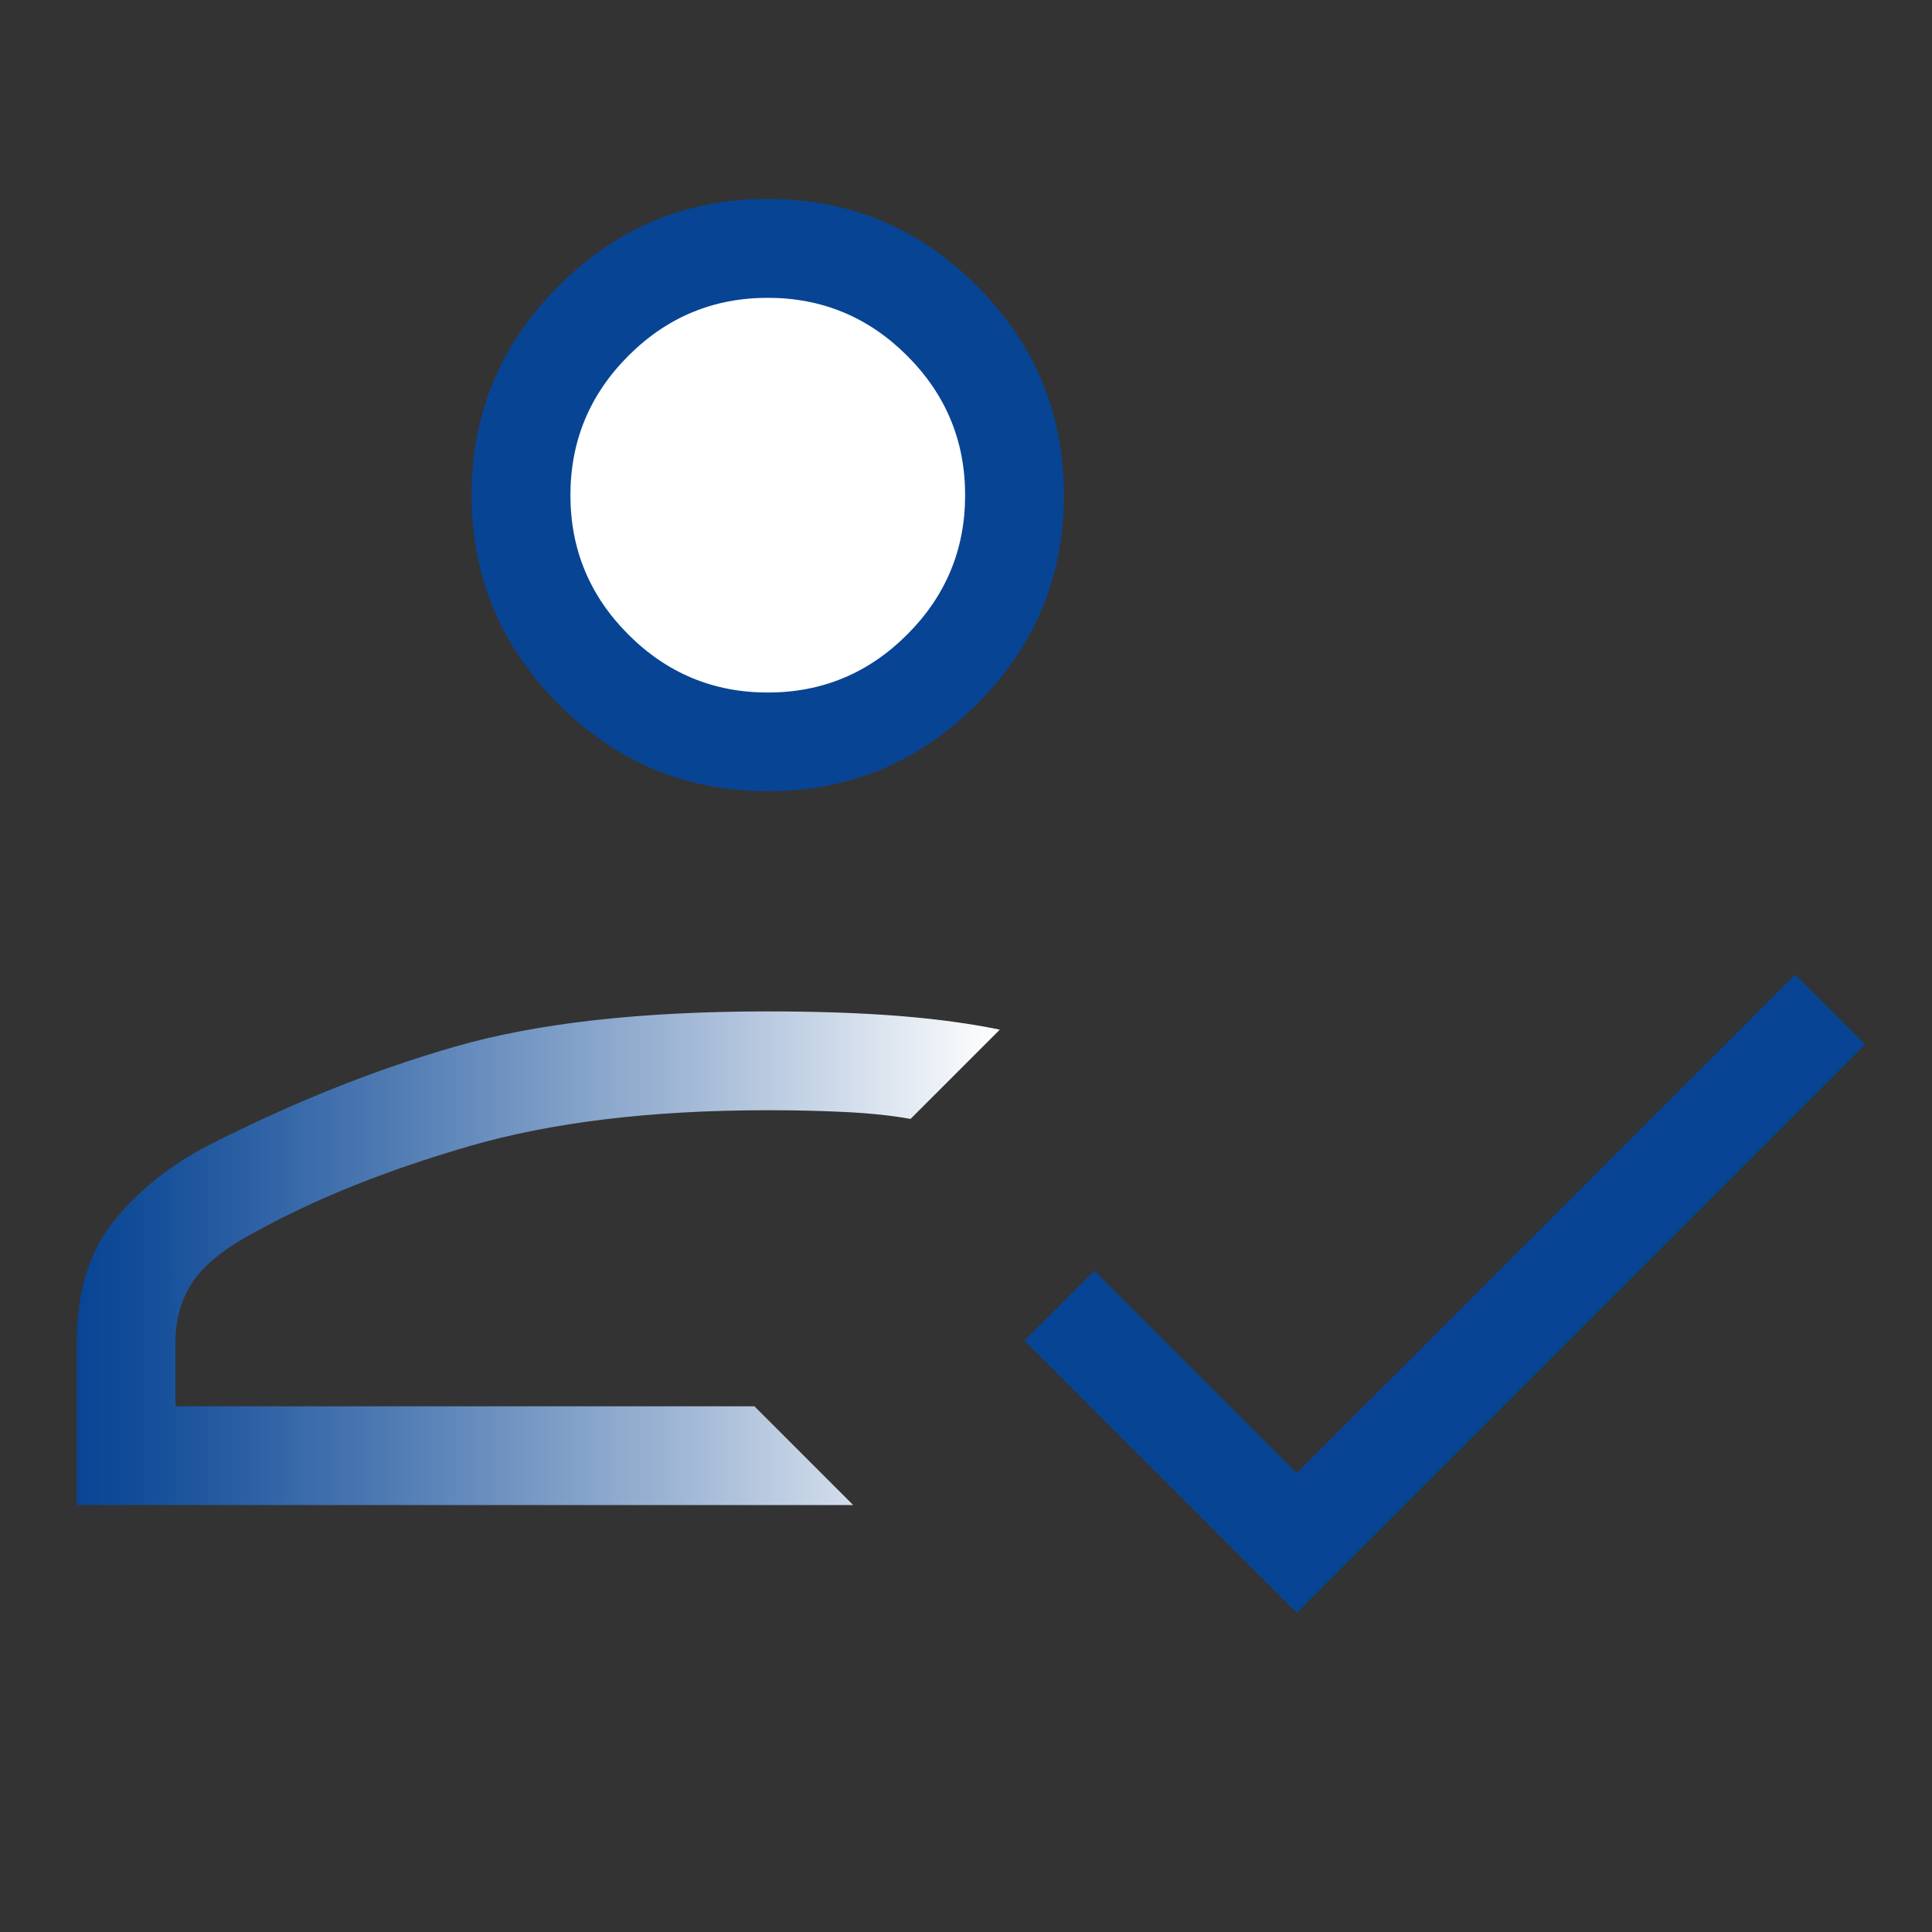
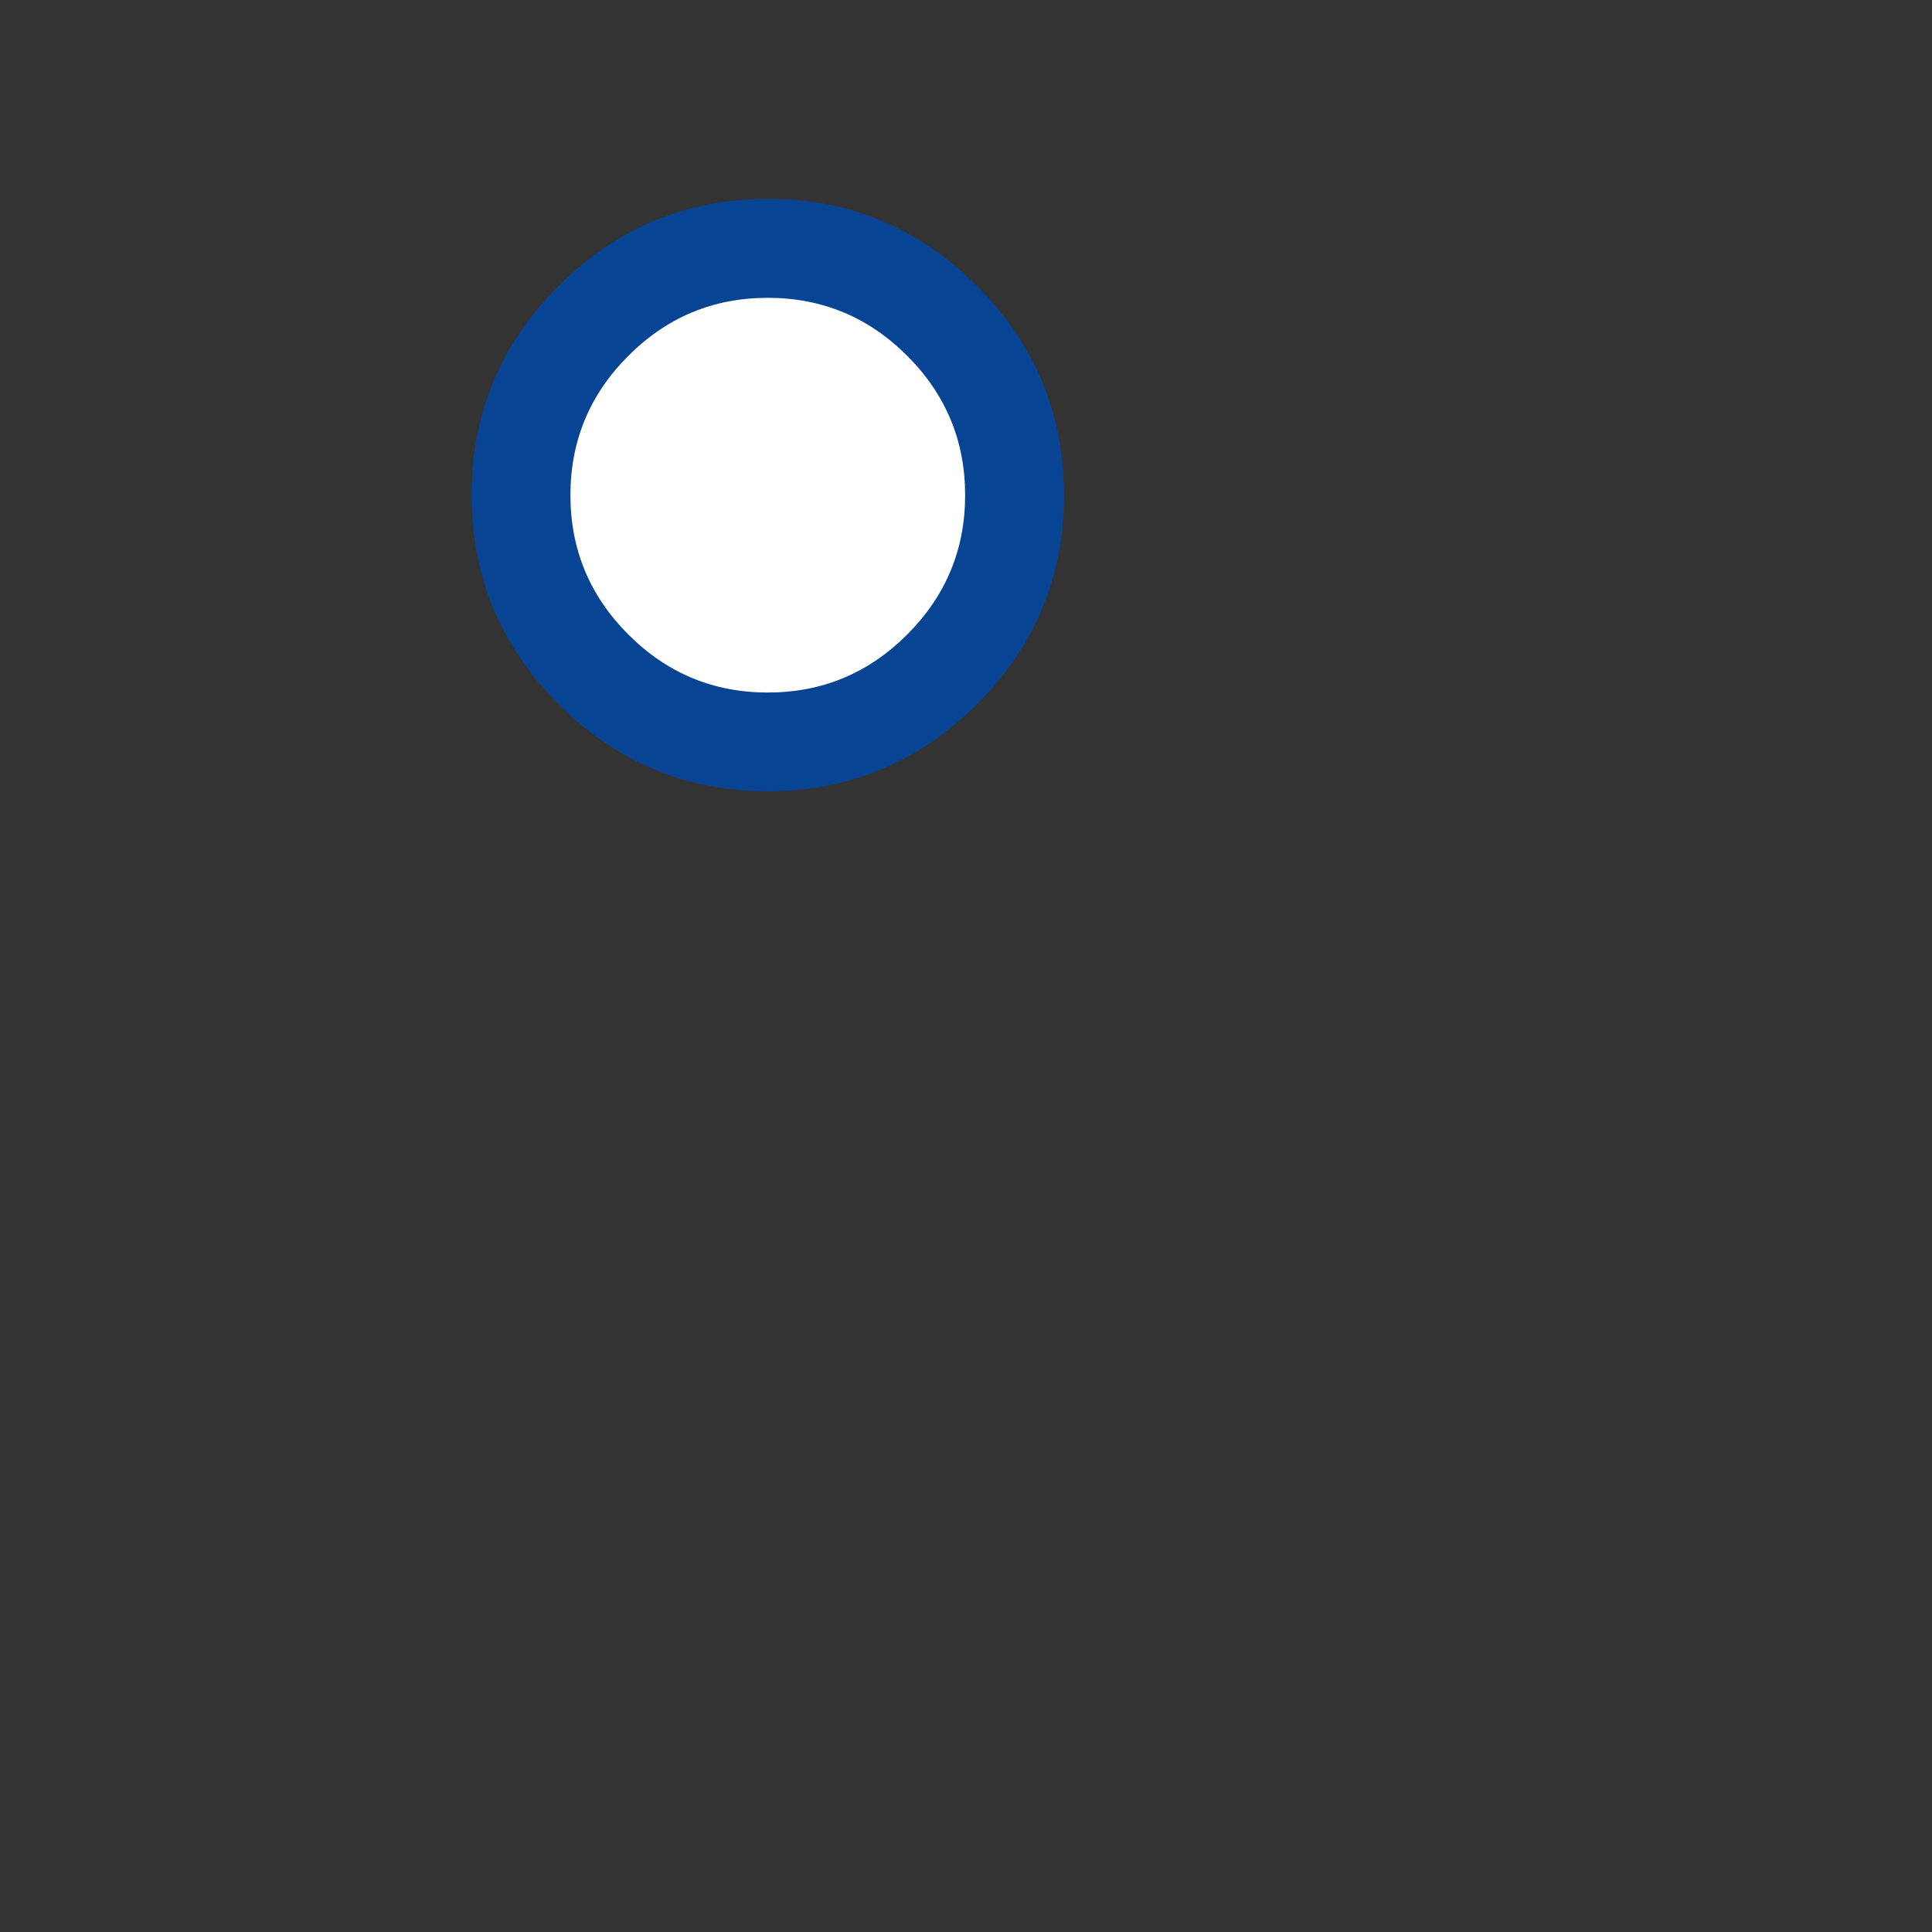
<svg xmlns="http://www.w3.org/2000/svg" width="48" height="48" id="Layer_1" viewBox="0 0 200 200">
  <rect x="0" y="0" width="200" height="200" fill="#333333" stroke="none" />
  <defs>
    <style>
      .cls-1 {
        fill: #fff;
      }

      .cls-2 {
        fill: #074494;
      }

      .cls-3 {
        fill: url(#linear-gradient);
      }
    </style>
    <linearGradient id="linear-gradient" x1="7.95" y1="130.25" x2="103.5" y2="130.25" gradientUnits="userSpaceOnUse">
      <stop offset="0" stop-color="#074494" />
      <stop offset=".11" stop-color="#1b539c" />
      <stop offset=".34" stop-color="#4f7bb3" />
      <stop offset=".67" stop-color="#a4bad7" />
      <stop offset="1" stop-color="#fff" />
    </linearGradient>
  </defs>
-   <path class="cls-3" d="M7.95,155.8v-16.82c0-5.23,1.28-9.43,3.85-12.6,2.57-3.17,5.82-5.77,9.75-7.8,8.69-4.43,17.24-7.85,25.65-10.26,8.41-2.41,19.17-3.62,32.29-3.62,5.11,0,9.63.16,13.57.47,3.94.32,7.42.79,10.44,1.42l-9.24,9.24c-1.87-.34-4.1-.58-6.67-.71-2.57-.13-5.28-.19-8.11-.19-12.09,0-22.43,1.25-31,3.75-8.58,2.5-15.93,5.46-22.06,8.86-3.1,1.64-5.26,3.35-6.46,5.15-1.2,1.8-1.8,3.89-1.8,6.29v6.6h59.94l10.22,10.22H7.95Z" />
-   <polygon class="cls-2" points="134.24 166.96 106.05 138.78 113.29 131.55 134.24 152.5 185.84 100.89 193.08 108.12 134.24 166.96" />
  <path class="cls-2" d="M79.48,81.91c-8.43,0-15.65-3-21.65-9.01-6-6-9.01-13.22-9.01-21.65s3-15.65,9.01-21.65c6-6,13.22-9.01,21.65-9.01,8.43,0,15.65,3,21.65,9.01,6,6,9.01,13.22,9.01,21.65s-3,15.65-9.01,21.65c-6,6-13.22,9.01-21.65,9.01Z" />
  <path class="cls-1" d="M79.48,71.69c5.62,0,10.43-2,14.43-6,4-4,6-8.81,6-14.43,0-5.62-2-10.43-6-14.43-4-4-8.81-6-14.43-6-5.62,0-10.43,2-14.43,6-4,4-6,8.81-6,14.43s2,10.43,6,14.43c4,4,8.81,6,14.43,6Z" />
</svg>